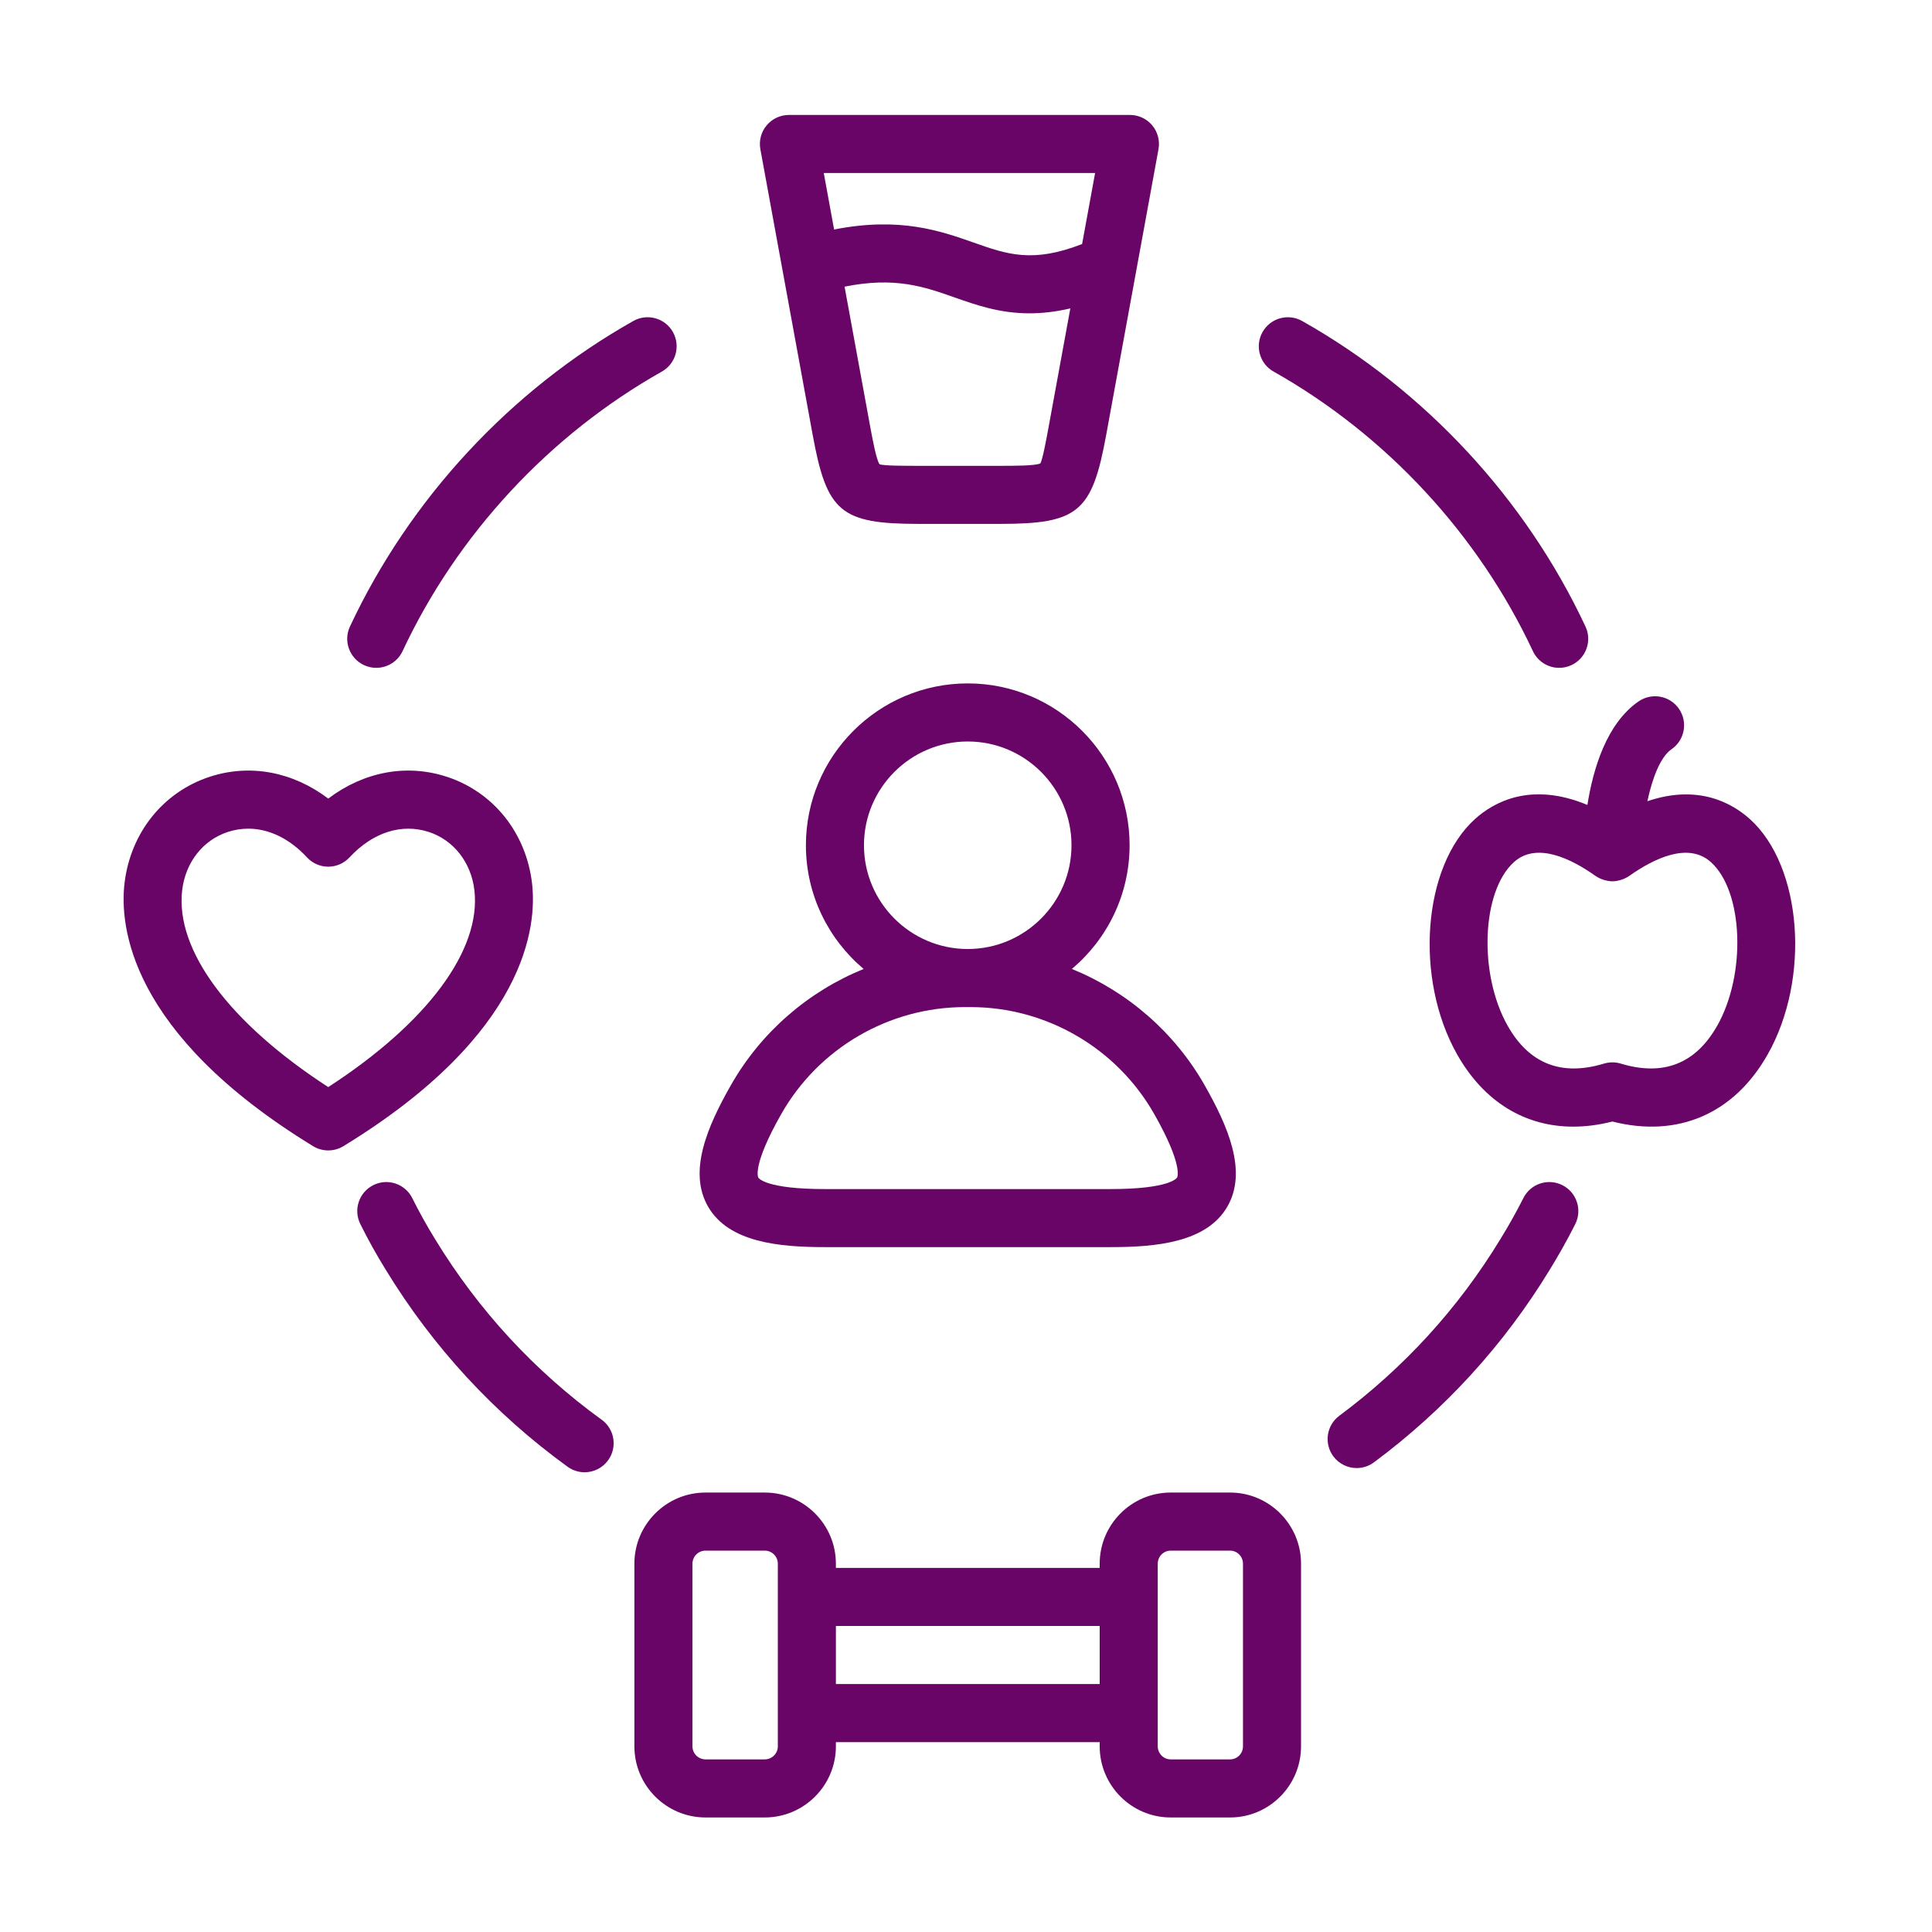
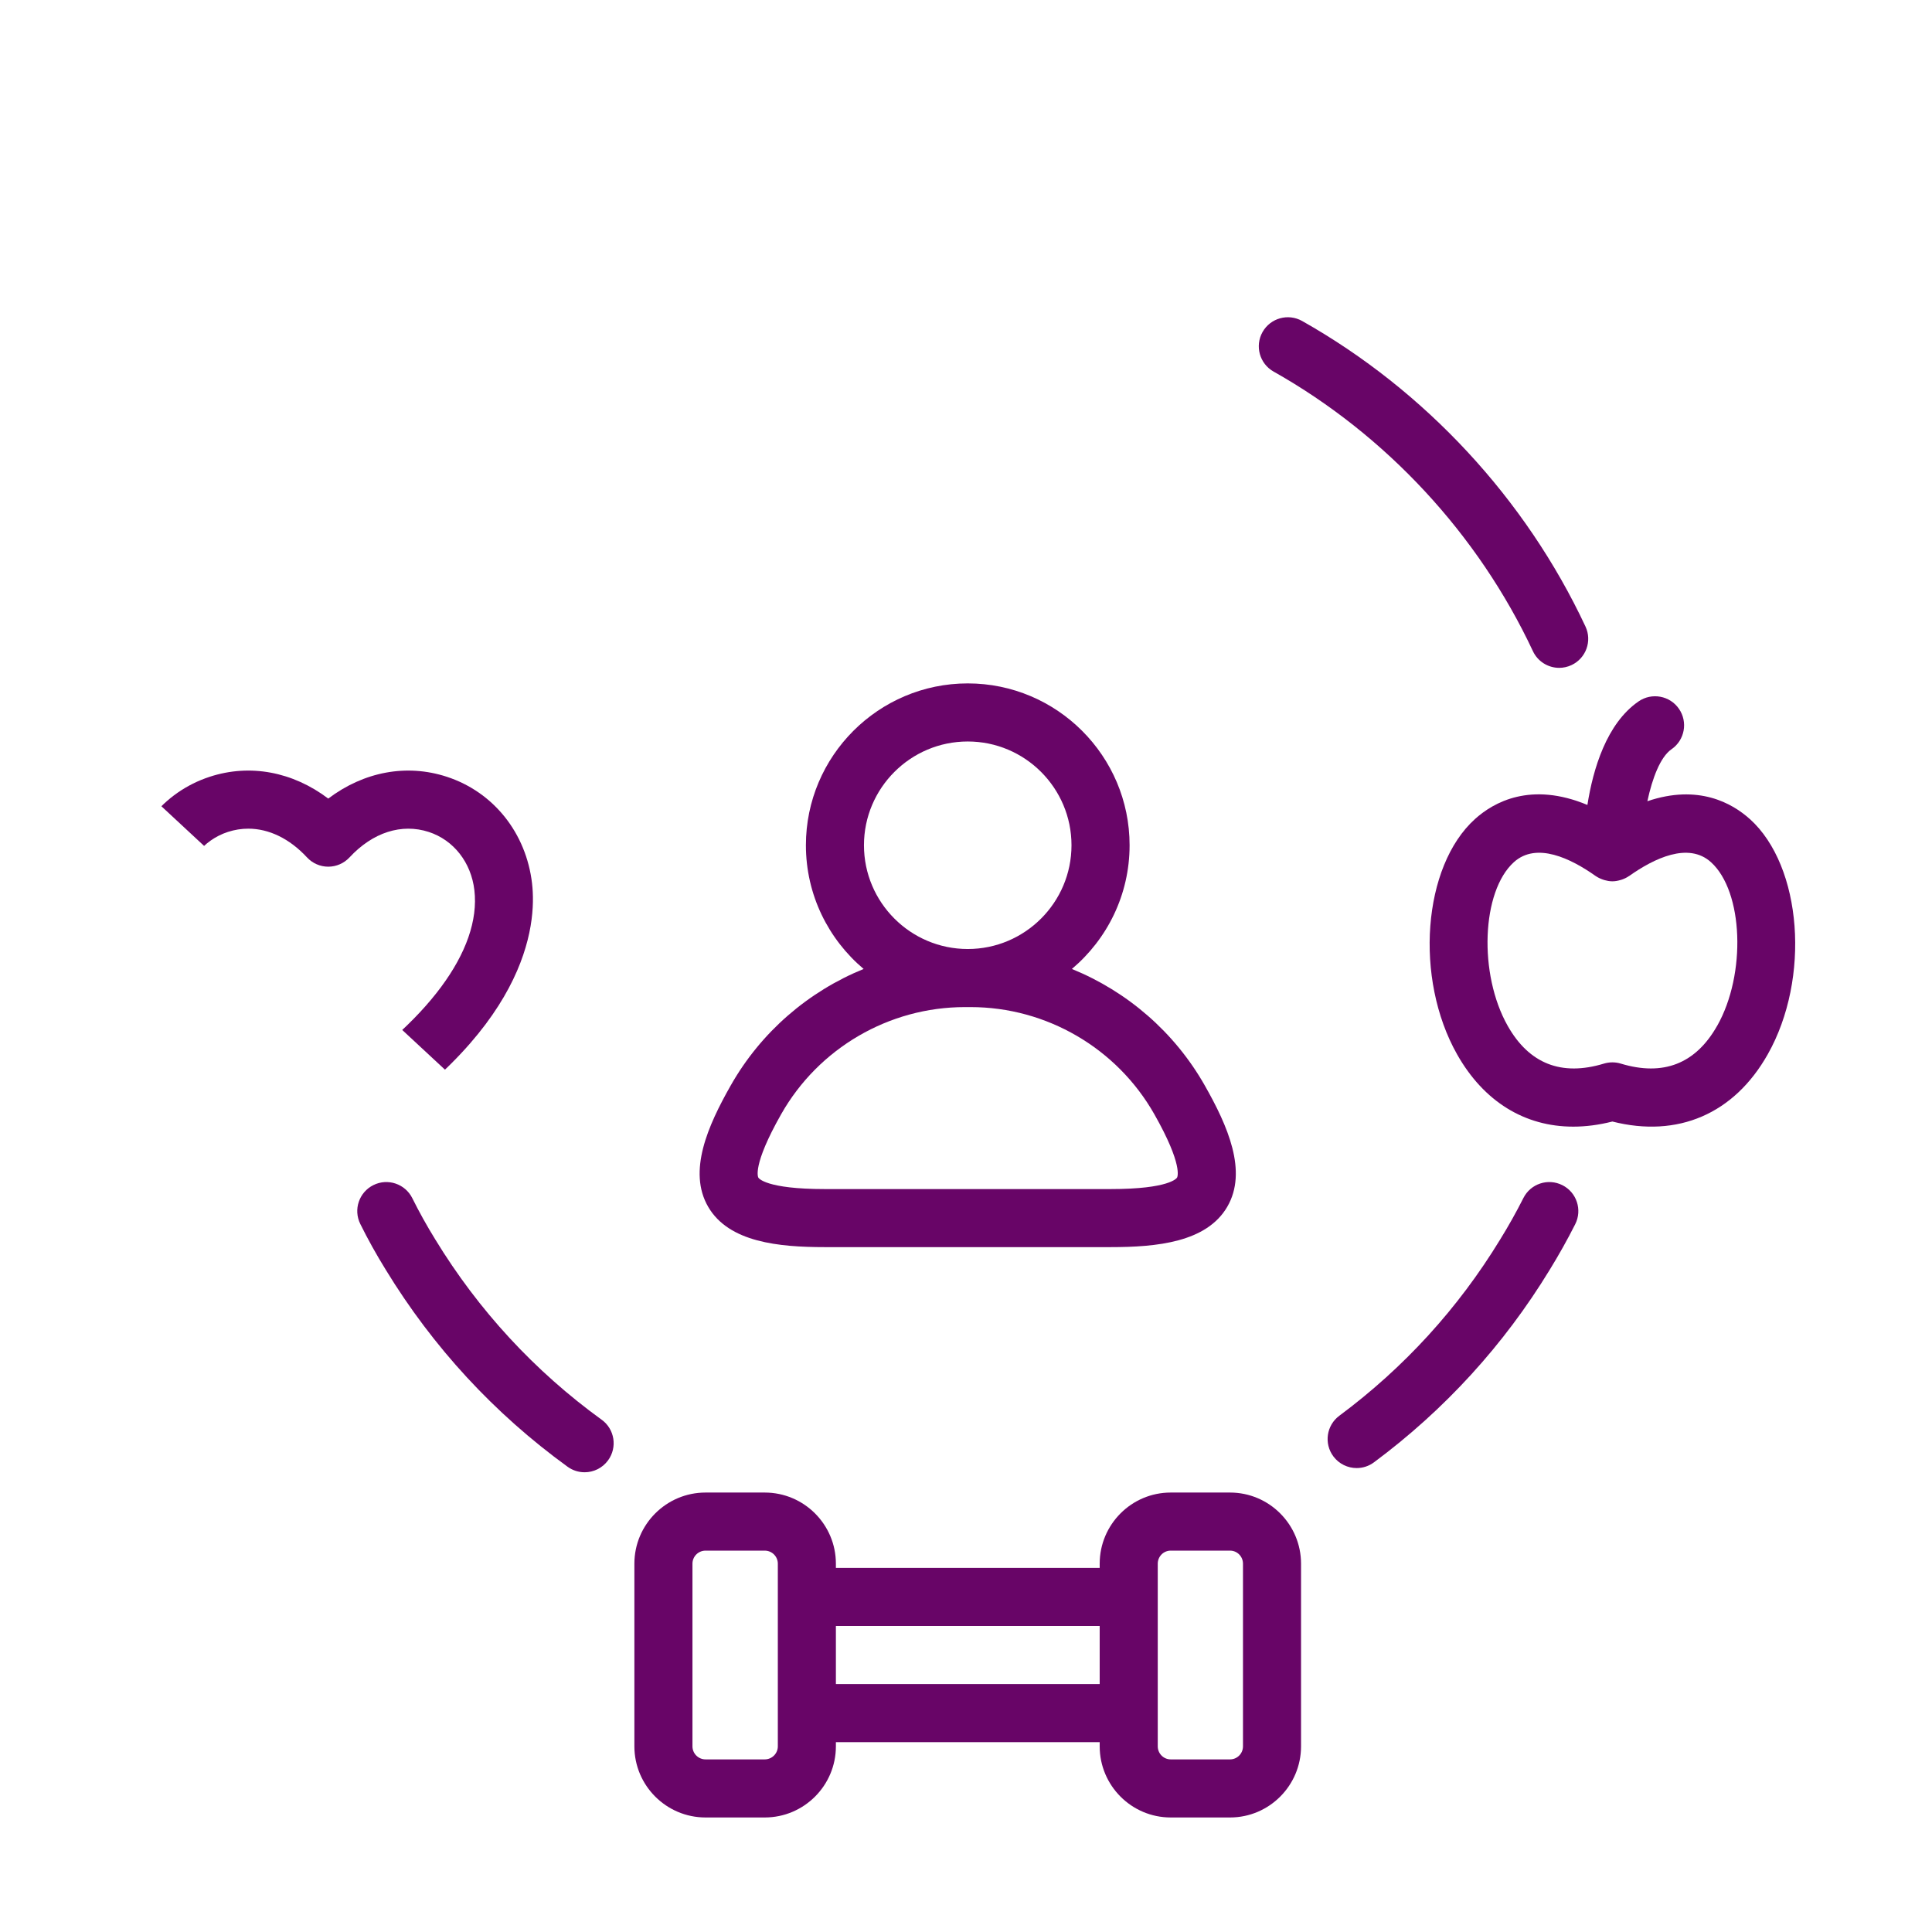
<svg xmlns="http://www.w3.org/2000/svg" width="500" zoomAndPan="magnify" viewBox="0 0 375 375" height="500" preserveAspectRatio="xMidYMid meet" version="1.2">
  <defs>
    <clipPath id="0f209ef873">
      <path d="M 147 22.23 L 225 22.23 L 225 102 L 147 102 Z M 147 22.23 " />
    </clipPath>
    <clipPath id="355cfd2e9b">
-       <path d="M 23.262 149 L 104 149 L 104 224 L 23.262 224 Z M 23.262 149 " />
+       <path d="M 23.262 149 L 104 149 L 104 224 Z M 23.262 149 " />
    </clipPath>
    <clipPath id="cafb2a370f">
      <path d="M 123 289 L 253 289 L 253 352.98 L 123 352.98 Z M 123 289 " />
    </clipPath>
  </defs>
  <g id="d4e6aa5467">
    <path style=" stroke:none;fill-rule:nonzero;fill:#680567;fill-opacity:1;" d="M 160.102 242.066 L 215.57 242.066 C 224.512 242.066 234.188 241.137 238.207 234.242 C 242.223 227.348 238.266 218.48 233.859 210.711 C 227.973 200.32 218.781 192.445 208.051 188.074 C 214.891 182.309 219.254 173.688 219.254 164.062 C 219.254 146.742 205.164 132.648 187.84 132.648 C 170.52 132.648 156.426 146.742 156.426 164.062 C 156.426 173.688 160.789 182.305 167.629 188.074 C 156.898 192.445 147.707 200.32 141.82 210.711 C 137.41 218.488 133.449 227.363 137.461 234.25 C 141.473 241.137 151.16 242.066 160.105 242.066 Z M 187.84 143.922 C 198.945 143.922 207.977 152.957 207.977 164.062 C 207.977 175.168 198.941 184.203 187.84 184.203 C 176.734 184.203 167.695 175.164 167.695 164.062 C 167.695 152.961 176.734 143.922 187.84 143.922 Z M 151.621 216.27 C 158.891 203.441 172.555 195.477 187.281 195.477 L 188.395 195.477 C 203.121 195.477 216.785 203.445 224.055 216.27 C 229.699 226.227 228.52 228.48 228.465 228.57 C 228.414 228.66 227.039 230.797 215.57 230.797 L 160.102 230.797 C 148.621 230.797 147.246 228.668 147.195 228.578 C 147.141 228.488 145.969 226.246 151.621 216.27 Z M 151.621 216.27 " />
    <path style=" stroke:none;fill-rule:nonzero;fill:#680567;fill-opacity:1;" d="M 116.781 275.57 C 103.754 266.117 92.891 254.352 84.48 240.566 C 82.844 237.914 81.348 235.227 80.031 232.57 C 78.648 229.785 75.273 228.637 72.48 230.023 C 69.691 231.406 68.547 234.785 69.934 237.574 C 71.398 240.543 73.07 243.543 74.879 246.465 C 84.055 261.5 95.926 274.363 110.164 284.691 C 111.164 285.418 112.324 285.766 113.473 285.766 C 115.215 285.766 116.934 284.957 118.035 283.438 C 119.863 280.918 119.305 277.391 116.785 275.566 Z M 116.781 275.57 " />
    <path style=" stroke:none;fill-rule:nonzero;fill:#680567;fill-opacity:1;" d="M 303.262 230.043 C 300.48 228.637 297.094 229.75 295.691 232.535 C 294.301 235.289 292.789 237.988 291.172 240.598 C 283.039 253.945 272.539 265.449 259.965 274.793 C 257.465 276.648 256.945 280.18 258.801 282.676 C 259.91 284.164 261.609 284.949 263.328 284.949 C 264.5 284.949 265.676 284.59 266.688 283.836 C 280.43 273.629 291.906 261.051 300.781 246.492 C 302.539 243.641 304.215 240.652 305.75 237.613 C 307.152 234.832 306.039 231.445 303.258 230.039 Z M 303.262 230.043 " />
    <g clip-rule="nonzero" clip-path="url(#0f209ef873)">
-       <path style=" stroke:none;fill-rule:nonzero;fill:#680567;fill-opacity:1;" d="M 157.75 84.465 C 160.492 99.434 163.199 101.688 178.414 101.688 L 194.039 101.688 C 209.258 101.688 211.961 99.434 214.703 84.465 L 224.863 28.961 C 225.164 27.316 224.719 25.621 223.648 24.336 C 222.578 23.051 220.992 22.312 219.32 22.312 L 153.129 22.312 C 151.461 22.312 149.871 23.055 148.801 24.336 C 147.73 25.621 147.285 27.316 147.586 28.961 Z M 203.617 82.434 C 203.117 85.156 202.363 89.273 201.93 89.945 C 200.988 90.418 196.805 90.418 194.039 90.418 L 178.414 90.418 C 175.648 90.418 171.465 90.418 170.723 90.109 C 170.09 89.273 169.336 85.156 168.836 82.434 L 163.93 55.641 C 173.699 53.676 179.336 55.637 185.238 57.715 C 189.477 59.207 194.031 60.816 199.828 60.816 C 202.23 60.816 204.852 60.535 207.75 59.863 Z M 212.559 33.578 L 210.035 47.367 C 200.43 51.102 195.539 49.395 188.984 47.082 C 182.508 44.805 174.652 42.043 161.898 44.547 L 159.891 33.578 Z M 212.559 33.578 " />
-     </g>
+       </g>
    <g clip-rule="nonzero" clip-path="url(#355cfd2e9b)">
      <path style=" stroke:none;fill-rule:nonzero;fill:#680567;fill-opacity:1;" d="M 103.273 171.48 C 102.125 161.664 95.785 153.73 86.723 150.77 C 78.883 148.207 70.594 149.805 63.715 155.004 C 56.84 149.809 48.562 148.207 40.723 150.766 C 31.66 153.723 25.312 161.66 24.164 171.48 C 23.223 179.508 24.906 200.539 60.773 222.473 C 61.676 223.023 62.695 223.297 63.715 223.297 C 64.73 223.297 65.75 223.02 66.652 222.473 C 102.52 200.539 104.211 179.508 103.27 171.48 Z M 63.715 211.004 C 44.539 198.574 33.992 184.438 35.359 172.793 C 35.992 167.395 39.391 163.059 44.223 161.48 C 45.527 161.055 46.855 160.844 48.184 160.844 C 52.199 160.844 56.199 162.766 59.582 166.414 C 60.648 167.566 62.145 168.223 63.715 168.223 C 65.281 168.223 66.777 167.566 67.844 166.418 C 72.352 161.559 77.953 159.77 83.223 161.48 C 88.055 163.059 91.445 167.391 92.078 172.785 C 93.438 184.43 82.891 198.57 63.715 211 Z M 63.715 211.004 " />
    </g>
    <path style=" stroke:none;fill-rule:nonzero;fill:#680567;fill-opacity:1;" d="M 339.652 158.988 C 336.219 155.887 329.637 152.16 319.754 155.516 C 320.715 151.039 322.273 146.918 324.445 145.422 C 327.008 143.656 327.652 140.148 325.887 137.582 C 324.121 135.02 320.613 134.375 318.047 136.141 C 311.824 140.426 309.211 149.281 308.113 156.238 C 297.148 151.664 289.938 155.684 286.289 158.98 C 276.137 168.145 274.492 189.918 282.828 204.664 C 288.016 213.836 295.965 218.68 305.363 218.68 C 307.805 218.68 310.348 218.352 312.961 217.688 C 325.66 220.906 336.578 216.215 343.113 204.652 C 351.449 189.918 349.801 168.145 339.656 158.984 Z M 333.297 199.109 C 329.129 206.477 322.84 208.945 314.594 206.445 C 314.062 206.281 313.512 206.203 312.957 206.203 C 312.406 206.203 311.855 206.285 311.32 206.445 C 303.094 208.945 296.805 206.48 292.641 199.113 C 286.953 189.055 287.559 173.02 293.844 167.344 C 298.23 163.379 304.887 166.617 309.699 170.023 C 309.711 170.031 309.723 170.035 309.73 170.039 C 310.145 170.328 310.605 170.543 311.09 170.715 C 311.211 170.758 311.328 170.797 311.449 170.832 C 311.914 170.961 312.395 171.055 312.898 171.059 C 312.914 171.059 312.926 171.059 312.945 171.059 C 312.961 171.059 312.977 171.059 312.992 171.059 C 313.504 171.059 313.992 170.965 314.465 170.832 C 314.582 170.801 314.691 170.77 314.809 170.73 C 315.289 170.559 315.746 170.348 316.16 170.059 C 316.18 170.043 316.203 170.043 316.223 170.027 C 321.039 166.617 327.715 163.379 332.102 167.352 C 338.383 173.027 338.992 189.051 333.305 199.109 Z M 333.297 199.109 " />
    <g clip-rule="nonzero" clip-path="url(#cafb2a370f)">
      <path style=" stroke:none;fill-rule:nonzero;fill:#680567;fill-opacity:1;" d="M 238.754 289.703 L 227.227 289.703 C 219.629 289.703 213.449 295.898 213.449 303.512 L 213.449 304.328 L 162.246 304.328 L 162.246 303.512 C 162.246 295.898 156.051 289.703 148.438 289.703 L 136.941 289.703 C 129.328 289.703 123.133 295.898 123.133 303.512 L 123.133 338.961 C 123.133 346.574 129.328 352.77 136.941 352.77 L 148.438 352.77 C 156.051 352.77 162.246 346.574 162.246 338.961 L 162.246 338.145 L 213.449 338.145 L 213.449 338.961 C 213.449 346.574 219.629 352.77 227.227 352.77 L 238.754 352.77 C 246.348 352.77 252.531 346.574 252.531 338.961 L 252.531 303.512 C 252.531 295.898 246.348 289.703 238.754 289.703 Z M 150.977 309.965 L 150.977 338.961 C 150.977 340.359 149.836 341.496 148.438 341.496 L 136.941 341.496 C 135.543 341.496 134.406 340.359 134.406 338.961 L 134.406 303.512 C 134.406 302.113 135.543 300.977 136.941 300.977 L 148.438 300.977 C 149.84 300.977 150.977 302.113 150.977 303.512 Z M 213.449 326.871 L 162.246 326.871 L 162.246 315.602 L 213.449 315.602 Z M 241.262 338.961 C 241.262 340.359 240.137 341.496 238.754 341.496 L 227.227 341.496 C 225.844 341.496 224.719 340.359 224.719 338.961 L 224.719 303.512 C 224.719 302.113 225.844 300.977 227.227 300.977 L 238.754 300.977 C 240.137 300.977 241.262 302.113 241.262 303.512 Z M 241.262 338.961 " />
    </g>
    <path style=" stroke:none;fill-rule:nonzero;fill:#680567;fill-opacity:1;" d="M 247.203 72.121 C 269.043 84.434 286.914 103.707 297.535 126.383 C 298.492 128.426 300.52 129.629 302.641 129.629 C 303.441 129.629 304.25 129.457 305.027 129.094 C 307.844 127.777 309.062 124.422 307.738 121.602 C 296.137 96.82 276.602 75.762 252.738 62.301 C 250.027 60.777 246.59 61.734 245.059 64.445 C 243.531 67.156 244.488 70.594 247.199 72.121 Z M 247.203 72.121 " />
-     <path style=" stroke:none;fill-rule:nonzero;fill:#680567;fill-opacity:1;" d="M 70.645 129.094 C 71.418 129.457 72.23 129.629 73.031 129.629 C 75.152 129.629 77.184 128.426 78.137 126.383 C 88.754 103.707 106.629 84.434 128.469 72.121 C 131.18 70.594 132.137 67.156 130.609 64.441 C 129.078 61.73 125.645 60.773 122.93 62.301 C 99.066 75.758 79.531 96.82 67.93 121.598 C 66.605 124.418 67.82 127.773 70.641 129.094 Z M 70.645 129.094 " />
  </g>
</svg>